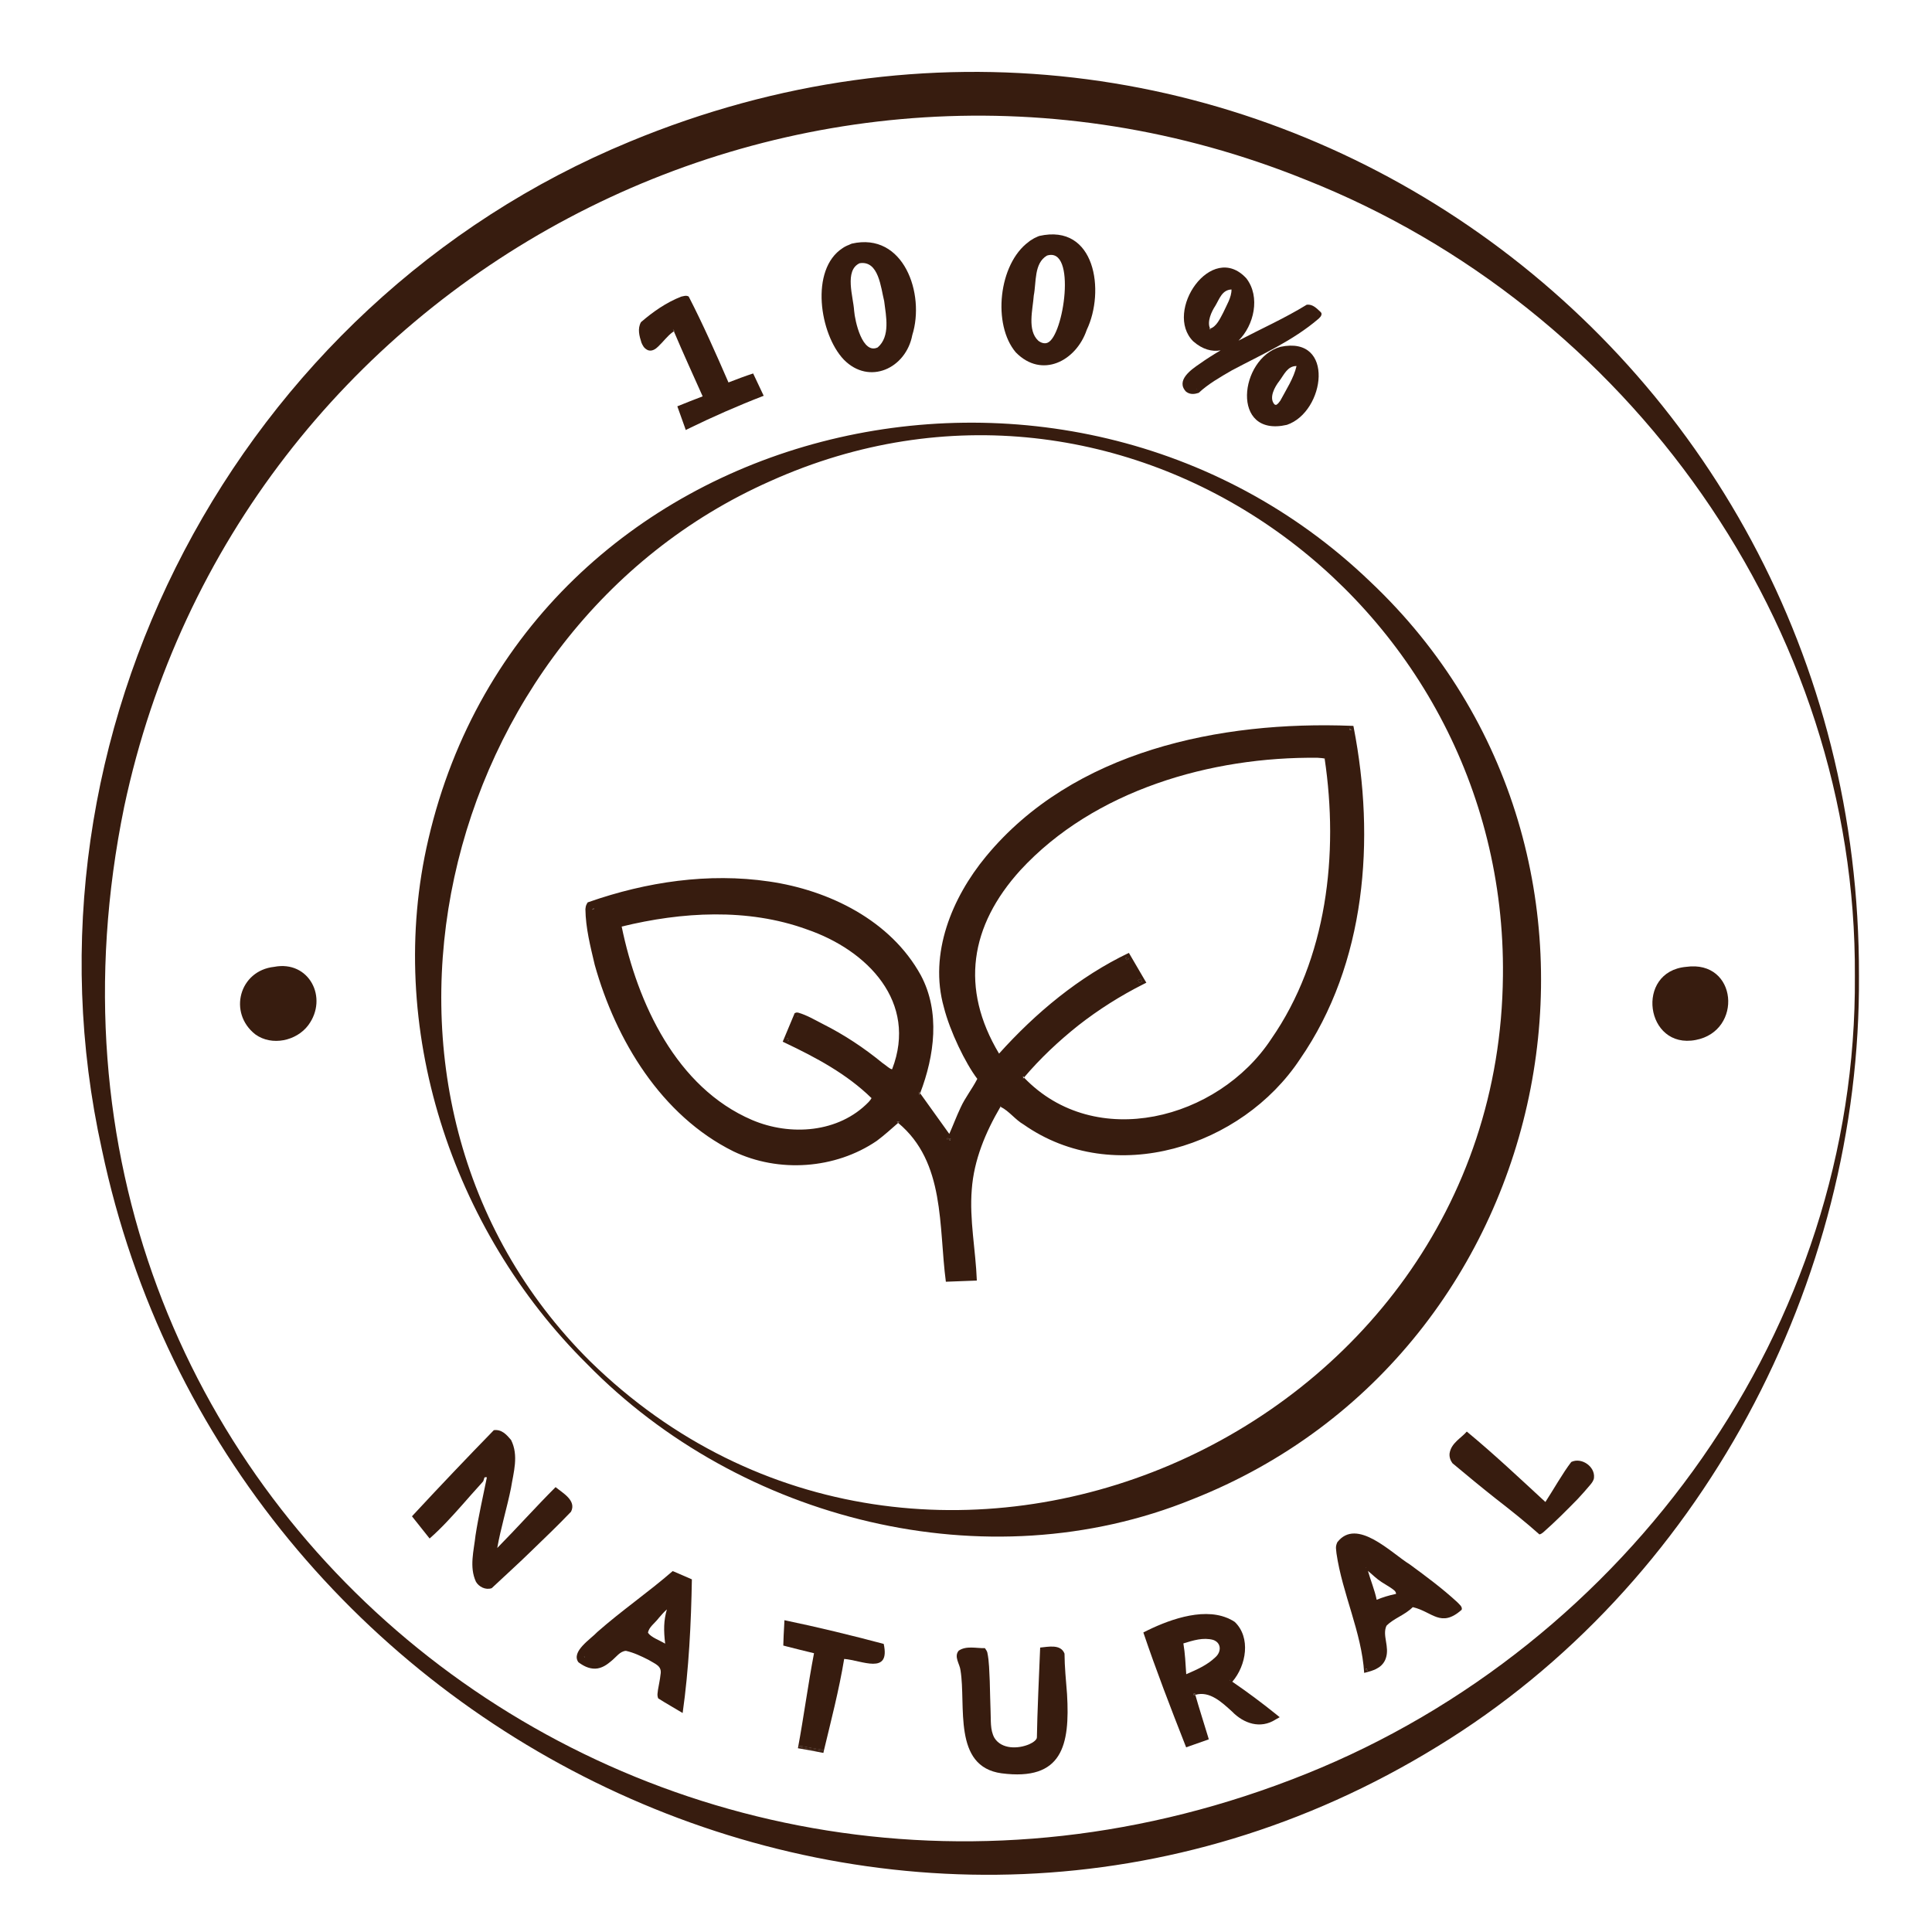
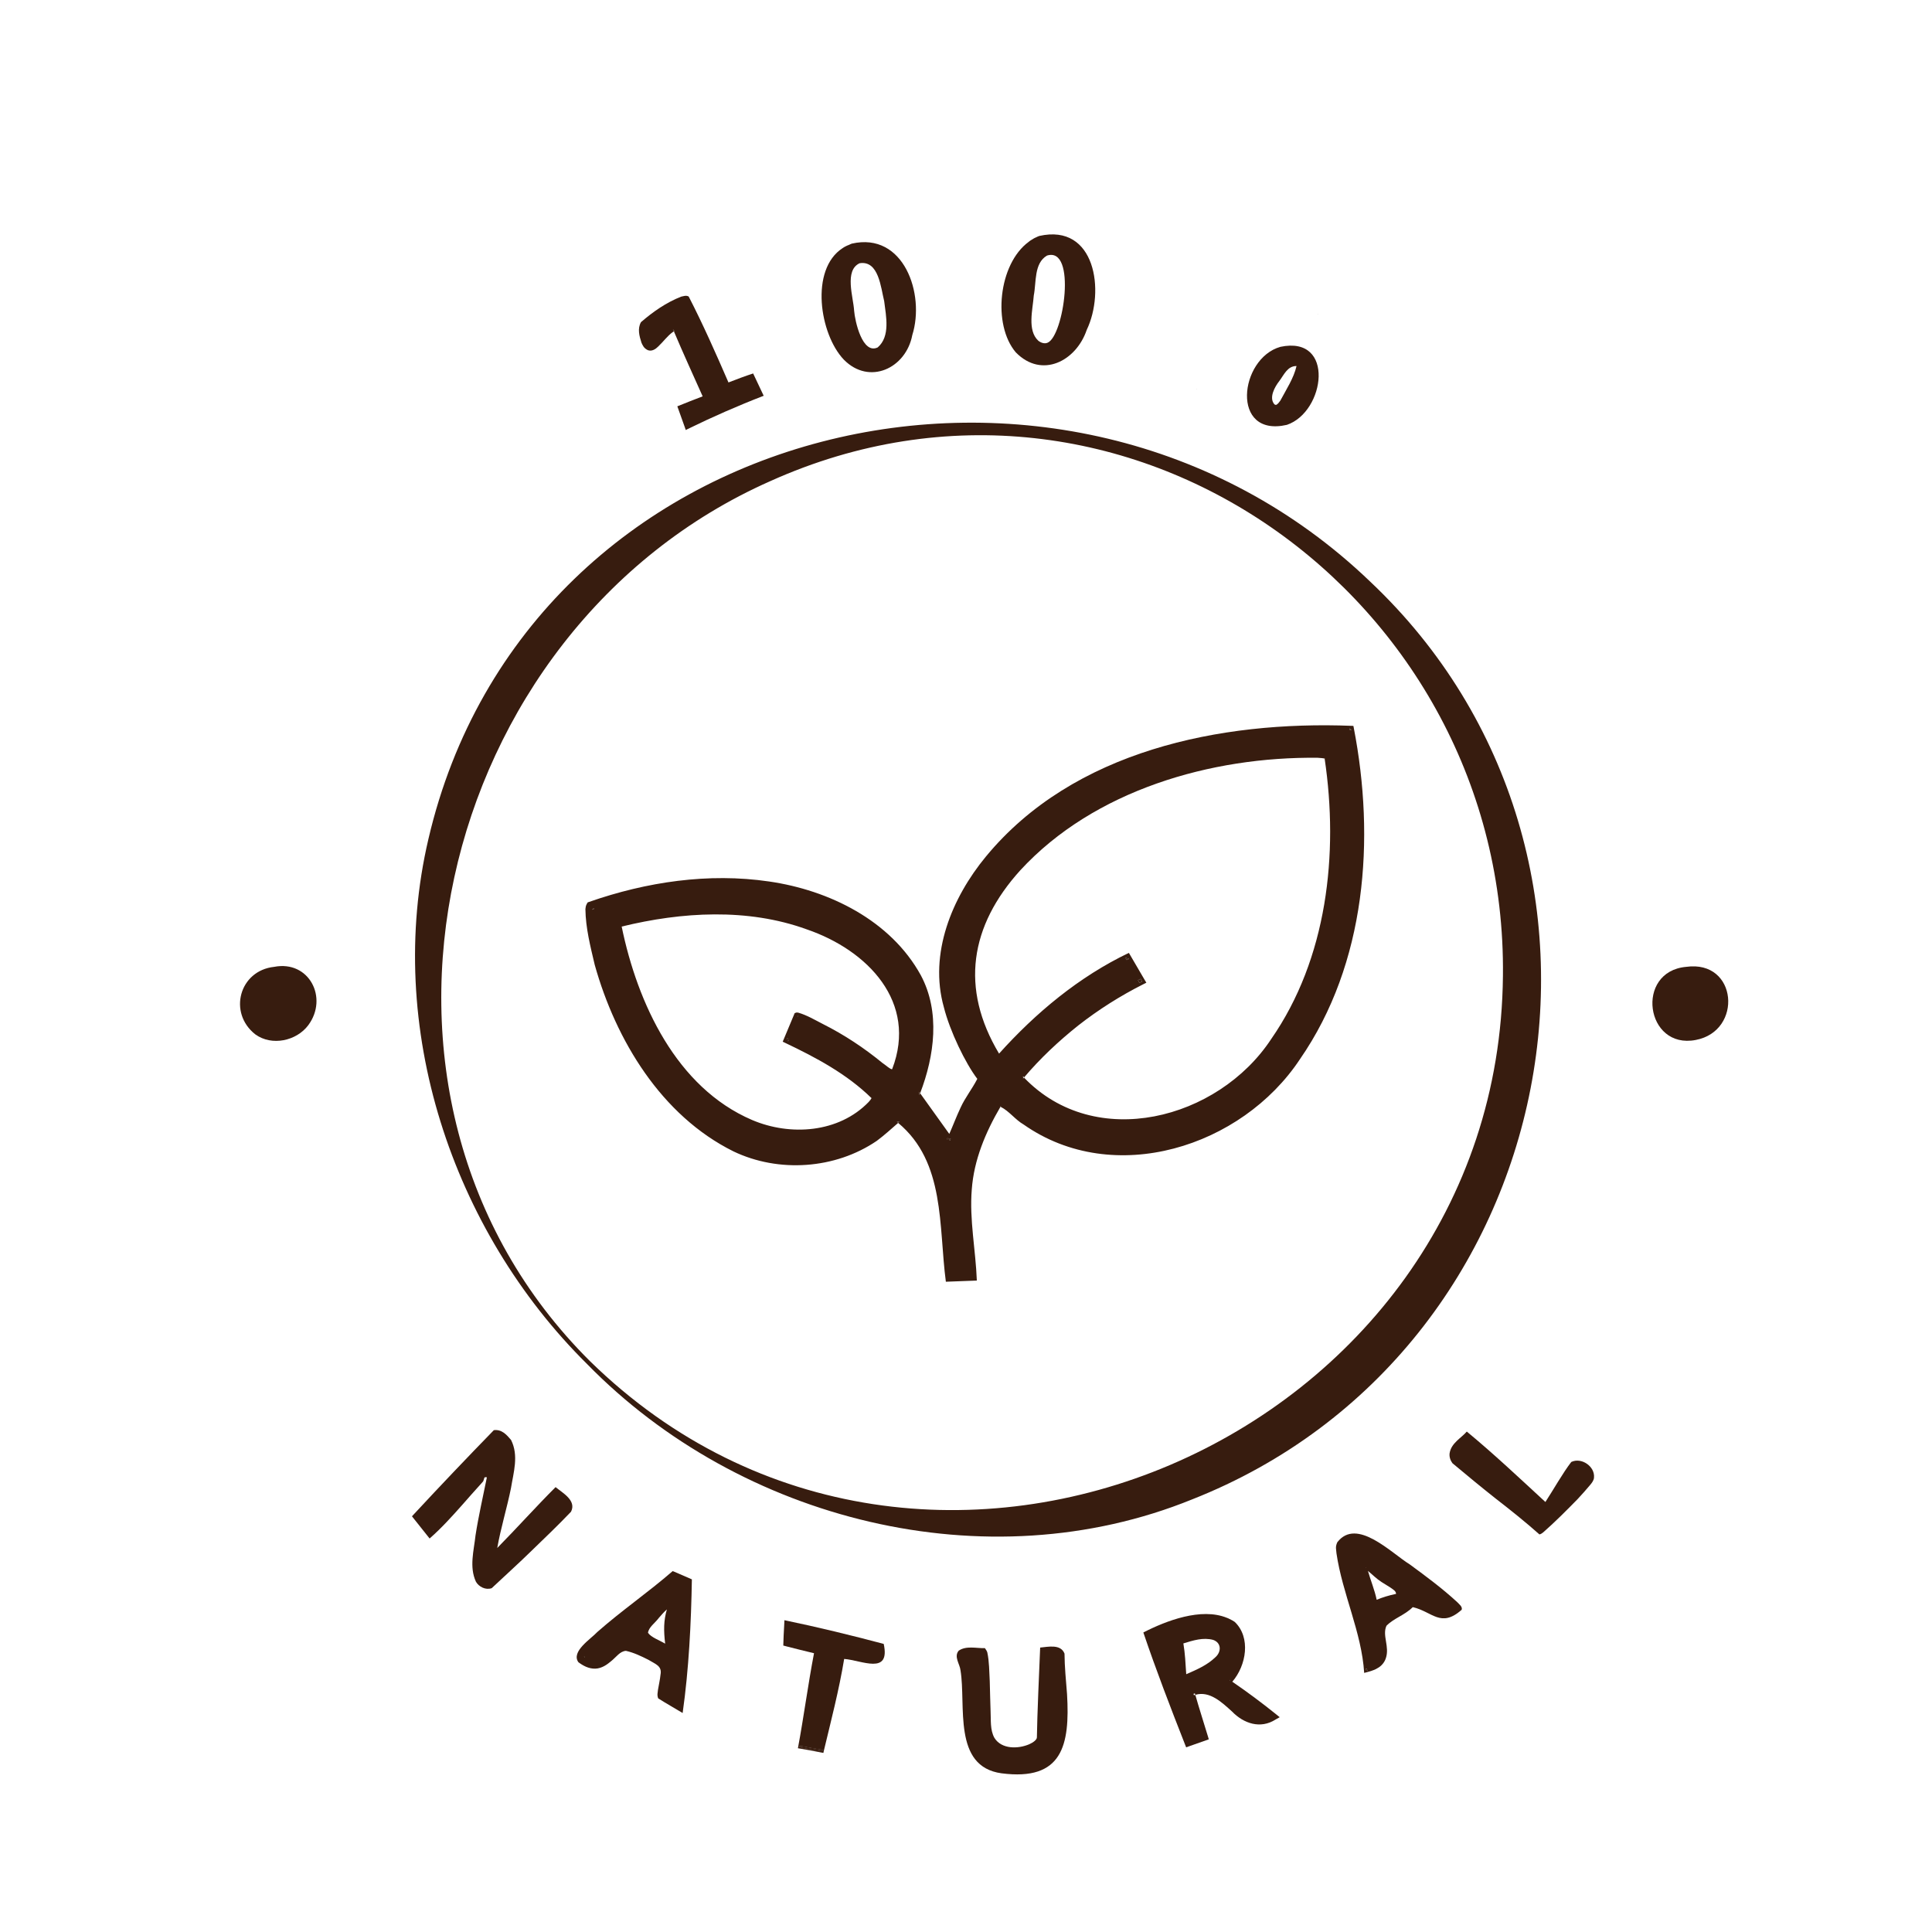
<svg xmlns="http://www.w3.org/2000/svg" viewBox="0 0 400 400" data-name="Ebene 1" id="Ebene_1">
-   <path style="fill: #371c0f;" d="M130.371,29.333C49.111,62.859,2.103,152.171,21.099,238.016c25.965,123.38,167.105,190.804,276.462,123.599,54.501-33.238,87.739-96.129,87.316-159.561.338-132.564-130.991-223.94-254.506-172.721ZM270.361,367.282C135.902,421.292-3.8,310.751,25.717,167.006,49.077,57.108,166.181-4.802,270.209,37.164c66.849,26.405,114.245,92.374,113.823,164.89.541,72.617-46.974,138.468-113.67,165.228Z" />
  <path style="fill: #371c0f;" d="M121.557,282.416c-28.043-27.749-41.965-69.877-32.855-108.719,20.425-87.63,131.75-113.892,194.916-53.341,60.493,57.024,40.501,159.602-36.808,190.08-42.607,17.295-93.562,4.406-125.253-28.019h0ZM122.155,281.818c69.16,67.717,188.129,16.168,189.011-79.764.91-78.382-78.592-135.342-151.683-102.442-69.43,30.731-92.594,127.292-37.328,182.206h0Z" />
  <path style="fill: #371c0f;" d="M115.029,307.892c-4.127,4.127-7.899,8.356-12.077,12.602.711-4.077,2.013-8.288,2.842-12.399.524-3.265,1.641-6.732.017-9.963-.93-1.1-1.945-2.25-3.569-2.03-5.548,5.7-11.046,11.469-16.458,17.304l-.491.524.44.558c.372.474,2.892,3.637,3.214,4.043,2.453-2.148,4.635-4.567,6.766-6.969.524-.592,3.146-3.586,3.637-4.093.135-.135.44-.508.575-.643.288-.271.254-.829.44-.964.085-.034.254-.034.44,0-.795,3.975-1.725,7.967-2.351,12.01-.338,3.163-1.336,6.546.084,9.608.592,1.032,1.979,1.776,3.265,1.336,2.757-2.605,5.582-5.125,8.288-7.781,2.74-2.656,5.514-5.294,8.136-8.052,1.184-2.334-1.776-3.907-3.197-5.091ZM88.523,316.79q.017-.017.034-.034l.034.034h-.068ZM89.589,316.891c.017-.017.034-.034.051-.051l.034.051h-.084Z" />
  <path style="fill: #371c0f;" d="M254.596,347.812v.135c.034-.034.068-.051.084-.085-.034-.017-.051-.034-.084-.051Z" />
-   <path style="fill: #371c0f;" d="M254.596,347.812v.135c.034-.034.068-.051.084-.085-.034-.017-.051-.034-.084-.051ZM247.103,350.688l.085.288c.102-.034.186-.068.287-.085-.034-.101-.051-.186-.084-.288-.084.017-.186.051-.288.085Z" />
  <path style="fill: #371c0f;" d="M264.154,354.883c-2.926-2.351-5.92-4.584-9.016-6.698,2.909-3.383,3.874-9.151.508-12.382-.355-.237-.71-.44-1.083-.609-.186-.101-.372-.186-.575-.254-5.311-2.148-12.534.609-17.27,3.045,2.639,7.798,5.599,15.477,8.61,23.14l.254.643.609-.22c.372-.135,3.806-1.353,4.077-1.438l-.152-.524c-.761-2.537-1.911-6.09-2.639-8.694-.101.017-.186.051-.287.085l-.085-.288c.102-.034.203-.068.288-.085.034.101.051.186.084.288,2.994-.863,5.514,1.573,7.612,3.468,2.402,2.47,5.853,3.671,9.016,1.641l.846-.474-.795-.643ZM251.653,343.093c-1.708,1.658-3.873,2.588-6.056,3.535-.152-2.284-.237-4.279-.592-6.377,2.03-.626,4.11-1.286,6.174-.727,1.725.609,1.708,2.47.474,3.569ZM254.596,347.948v-.135c.034.017.051.034.084.051-.017.034-.051.051-.084.085Z" />
  <path style="fill: #371c0f;" d="M176.347,50.443c-.212.071-.401.18-.603.266-.243.087-.477.188-.699.309-.203.101-.406.22-.592.355-6.817,4.415-4.77,17.829.254,23.089,5.261,5.362,12.872,1.81,14.175-5.091,2.673-8.475-1.742-21.398-12.534-18.928ZM181.726,71.925c-3.18,1.539-4.719-5.43-4.889-7.595-.152-2.791-2.081-8.339,1.133-9.828,3.975-.643,4.398,5.091,5.091,7.849.389,3.129,1.302,7.29-1.336,9.574Z" />
  <path style="fill: #371c0f;" d="M215.167,48.853c-.237.085-.474.186-.694.304-.152.051-.288.135-.423.203-.186.101-.355.203-.524.321-.186.101-.355.22-.524.372-6.292,4.584-7.561,17.186-2.69,22.903,5.396,5.514,12.501,1.793,14.682-4.652,3.823-7.984,1.827-22.091-9.828-19.452ZM216.876,70.961c-.626.271-1.387,0-1.912-.423-2.334-2.165-1.133-6.479-.93-9.371.541-2.706.017-6.681,2.74-8.255,6.191-1.911,3.468,16.729.102,18.049Z" />
  <path style="fill: #371c0f;" d="M207.369,367.146c-10.217-1.387-7.307-14.09-8.508-21.33-.135-1.286-1.421-2.825-.372-4.06,1.556-1.082,3.688-.474,5.43-.524.169.237.44.643.491.88.423,1.962.389,3.975.508,5.954-.017,0,.169,6.157.169,6.157.101,1.894-.135,3.907.795,5.582,1.471,2.385,4.905,2.317,7.223,1.319.812-.355,1.607-.947,1.573-1.455.051-4.246.491-14.192.676-18.556,1.658-.152,4.263-.778,5.041,1.252.017,2.757.305,5.565.524,8.39.626,10.623-.981,18.015-13.549,16.391Z" />
  <path style="fill: #371c0f;" d="M283.014,345.478c-.084.034-.169.068-.27.101.017.034.017.051.017.085v.271c.085-.017.169-.051.254-.068.017,0,.051-.017.068-.017-.017-.118-.034-.254-.068-.372Z" />
  <path style="fill: #371c0f;" d="M282.76,345.664v.271c.085-.017.169-.051.254-.068l-.254-.203Z" />
  <path style="fill: #371c0f;" d="M301.688,331.692c-3.062-2.825-6.445-5.328-9.811-7.798-3.789-2.317-10.978-9.811-15.004-4.584-.457,1.015-.22,1.421-.169,2.3,1.218,8.373,5.21,16.306,5.734,24.747.879-.237,1.979-.474,2.757-.981.778-.406,1.438-1.167,1.725-2.047.829-2.419-.795-4.736.135-6.732,1.556-1.59,3.721-2.148,5.447-3.857,4.076.947,5.785,4.364,10.115.558.237-.66-.558-1.184-.93-1.607ZM282.828,324.588l-.051.034-.017-.085c.017.017.051.034.068.051ZM283.014,345.867c-.084.017-.169.051-.254.068v-.271l-.085-.068c.017,0,.051-.017.068-.017.102-.034.186-.068.27-.101.034.118.051.254.068.372,0,.034.017.051.017.085l-.085-.068ZM285.027,331.218c-.423-2.047-1.252-3.992-1.81-5.988.947.795,1.793,1.658,2.825,2.317l1.793,1.116c.541.406,1.201.71,1.201,1.336-1.489.305-2.791.711-4.009,1.218Z" />
  <path style="fill: #371c0f;" d="M282.76,324.537l.017.085.051-.034c-.017-.017-.051-.034-.068-.051Z" />
  <path style="fill: #371c0f;" d="M120.865,342.89l.135.135c.034.152.051.135.084.034-.084-.051-.152-.118-.22-.169Z" />
  <path style="fill: #371c0f;" d="M139.455,325.349l-.186-.068c-5.041,4.381-10.589,8.187-15.613,12.619-1.303,1.421-5.481,4.026-3.907,6.242.947.71,2.114,1.37,3.501,1.336,1.37-.051,2.436-.846,3.265-1.539,1.1-.88,1.827-2.064,3.078-2.148,1.607.355,3.163,1.1,4.635,1.844,1.472.913,2.892,1.252,2.52,3.112-.084.913-.372,2.199-.524,3.129-.034.541-.237,1.032.051,1.759,1.624,1.032,3.383,2.013,5.058,3.028,1.286-9.05,1.759-18.64,1.912-27.673l-3.789-1.641ZM121,343.025l-.135-.135c.068.051.135.118.22.169-.034.101-.051.118-.084-.034ZM137.712,340.302c-1.167-.71-2.892-1.286-3.552-2.25.169-1.184,1.404-1.962,2.216-3.045.524-.626,1.083-1.252,1.692-1.793-.676,2.368-.676,4.313-.355,7.087Z" />
  <path style="fill: #371c0f;" d="M145.815,82.7l-.017.051c0-.017-.017-.017-.017-.034l.034-.017Z" />
  <path style="fill: #371c0f;" d="M146.221,81.77l-.017.051-.017-.034c.017,0,.017-.017.034-.017Z" />
  <path style="fill: #371c0f;" d="M145.781,82.717c0,.017.017.017.017.034l.017-.051-.034.017ZM146.187,81.787l.017.034.017-.051c-.017,0-.017.017-.034.017ZM139.607,68.525l-.288-.372c.068.152.135.304.203.457.068-.034.101-.051.135-.051-.017,0-.034-.017-.051-.034Z" />
  <path style="fill: #371c0f;" d="M155.93,77.321c-1.708.558-3.417,1.201-5.108,1.861-2.588-5.971-5.278-12.044-8.238-17.795-.575-.304-1.083-.051-1.573.034-3.078,1.218-5.802,3.112-8.305,5.278-.761,1.37-.338,2.859.101,4.246.237.507.457,1.15,1.336,1.556.829.304,1.607-.237,2.098-.727,1.1-1.032,1.894-2.182,3.028-3.011.085-.068.186-.118.254-.152-.068-.152-.135-.304-.203-.457l.288.372c.017.017.034.034.051.034-.034,0-.068.017-.135.051,1.911,4.516,3.958,8.982,5.954,13.448-1.759.677-3.518,1.353-5.244,2.064.017.068,1.505,4.178,1.59,4.449l.152.457.406-.203c5.142-2.52,10.386-4.821,15.731-6.885-.321-.694-1.844-3.924-2.182-4.618ZM142.043,88.079c.017,0,.034-.017.051-.017l.017.034-.068-.017ZM142.55,88.299l.034-.017.017.034-.051-.017ZM145.798,82.751c0-.017-.017-.017-.017-.034l.034-.017-.017.051ZM146.204,81.821l-.017-.034c.017,0,.017-.017.034-.017l-.017.051ZM157.029,81.905l-.017-.034h.034l-.017.034Z" />
  <path style="fill: #371c0f;" d="M170.291,362.292l-.051.288-4.449-.795-.271-.051.051-.271c.102.017.186.034.287.051,1.387.271,2.757.508,4.144.727.101.017.186.034.288.051Z" />
  <path style="fill: #371c0f;" d="M169.97,362.512c.017-.085.034-.186.034-.271-1.387-.22-2.757-.457-4.144-.727-.034.085-.051.186-.068.271l4.449.795.051-.288-.321.22ZM165.521,361.733l.271.051-.22-.321-.051.271Z" />
  <path style="fill: #371c0f;" d="M182.961,340.353c-6.681-1.776-13.685-3.485-20.552-4.905l-.051,1.032c-.085,1.404-.152,2.825-.186,4.212l.711.186c1.878.491,3.755.947,5.65,1.404-1.252,6.546-2.114,13.143-3.332,19.672,1.675.271,3.332.575,4.99.913l.288.051.051-.288c1.523-6.36,3.18-12.703,4.246-19.165,3.62.271,9.608,3.417,8.187-3.112ZM170.24,362.579l-4.449-.795-.271-.051.051-.271c.102.017.186.034.287.051,1.387.271,2.757.508,4.144.727.101.017.186.034.288.051l-.051.288Z" />
  <path style="fill: #371c0f;" d="M63.827,212.254c-2.419,3.248-7.544,4.398-10.978,1.894-5.667-4.466-3.298-13.194,3.907-13.972,7.24-1.404,11.266,6.428,7.071,12.077Z" />
  <path style="fill: #371c0f;" d="M351.081,215.315c-10.437,2.013-12.619-14.192-1.979-15.139,10.64-1.488,11.807,13.279,1.979,15.139Z" />
  <path style="fill: #371c0f;" d="M330.021,305.93c-.034.558-.457,1.116-.778,1.489-.829.981-1.742,2.03-2.622,2.96-2.25,2.3-4.669,4.736-7.104,6.868-.169.135-.423.355-.795.44-2.909-2.588-5.937-5.007-9.016-7.392-3.045-2.402-6.022-4.872-8.999-7.358-.406-.558-.694-1.319-.575-2.097.355-2.097,2.385-3.095,3.552-4.449,5.497,4.533,10.995,9.709,16.272,14.581,1.573-2.402,3.654-6.089,5.362-8.288,2.081-1.015,4.939.913,4.702,3.248Z" />
  <path style="fill: #371c0f;" d="M265.101,71.807c-8.542,2.402-10.369,18.843,1.336,16.154,7.933-2.69,10.048-18.556-1.336-16.154ZM264.864,78.894c.981-1.303,1.692-3.129,3.569-3.112-.558,2.487-2.165,4.922-3.349,7.155-.22.321-.508.677-.694.778-.051.101-.338.203-.575-.051-1.117-1.336.101-3.569,1.049-4.77Z" />
-   <path style="fill: #371c0f;" d="M273.423,64.601c-.812-.744-1.607-1.641-2.859-1.522-4.567,2.808-9.422,4.973-14.141,7.443,3.197-3.146,4.584-9.05,1.624-12.889-7.189-7.832-17.203,6.868-10.995,13.042,1.929,1.692,3.891,2.182,5.667,1.861-1.472.863-2.926,1.776-4.347,2.791-1.725,1.167-5.007,3.451-2.808,5.768.88.677,1.844.491,2.622.237,1.962-1.844,4.516-3.298,6.884-4.669,6.157-3.265,12.602-6.106,17.947-10.69.237-.271.508-.423.592-.88.034-.152-.068-.406-.186-.491ZM250.655,68.255l-.288-.169c.068-.017.118-.034.169-.051-.676-1.421.271-3.485,1.083-4.719.863-1.438,1.387-3.298,3.349-3.383.034,1.624-1.049,3.315-1.708,4.787-.643,1.201-1.387,2.926-2.724,3.315.034.085.068.152.119.22ZM247.813,80.501l-.186.102.152-.102h.034ZM272.78,65.007c.051-.051.017-.051.034,0,.017,0,.017.051.034.085-.034-.034-.051-.051-.068-.085Z" />
  <path style="fill: #371c0f;" d="M247.78,80.501h.034l-.186.102.152-.102Z" />
  <path style="fill: #371c0f;" d="M272.848,65.091c-.034-.034-.051-.051-.068-.085.051-.051.017-.051.034,0,.017,0,.017.051.034.085Z" />
  <path style="fill: #371c0f;" d="M279.411,150.801c.017.101.034.22.051.321.118,0,.254.017.372.017l-.423-.338ZM236.159,202.663c-.186.085-.372.186-.558.271l.305.558s.017-.017.034-.017c.169-.101.355-.186.524-.271l-.288-.507-.017-.034ZM233.266,198.755c.152-.085.321-.169.474-.237l-.727-.22.254.457ZM196.053,235.867l.389-.034-.237-.321c-.051.118-.101.237-.152.355ZM165.149,210.461l.085-.22-.152.203c.017,0,.051.017.068.017ZM163.187,215.603l.186-.474c-.152-.068-.287-.118-.44-.186l.254.66ZM122.539,188.353c.135-.051.27-.085.406-.135l.017-.135v-.034h-.017l-.406.304Z" />
  <path style="fill: #371c0f;" d="M207.116,229.084c-.102.051-.068.034.017.068.051-.085.084-.152.135-.237l-.152.169ZM202.328,223.35c.017.017.034.017.034.034,0-.118,0-.085-.034-.034ZM196.679,236.155c.051-.118.118-.254.169-.372l-.406.051.237.321ZM196.053,235.867l.389-.034-.237-.321c-.051.118-.101.237-.152.355ZM190.369,226.716c.051-.118.101-.254.135-.372l-.22-.321.085.693ZM185.955,232.484c.085-.085.186-.152.27-.237h-.541c.101.068.186.152.271.237Z" />
  <path style="fill: #371c0f;" d="M280.274,150.632l-.068-.338-.338-.017c-27.2-1.066-57.647,5.125-75.746,27.064-7.037,8.525-11.824,20.095-8.711,31.175,1.252,4.99,4.483,11.638,6.918,14.835.034-.051.034-.085.034.034,0-.017-.017-.017-.034-.034,0,.034-.017.101-.051.135-.981,1.911-2.503,3.857-3.383,5.802-.863,1.827-1.556,3.688-2.351,5.481l-6.039-8.424c-.034.118-.085.254-.135.372l-.085-.693.22.321c2.96-7.73,4.212-16.831.135-24.442-6.242-11.35-18.996-17.609-31.412-19.402-12.534-1.844-25.39.085-37.264,4.229l-.287.101-.119.186c-.321.541-.304.88-.355,1.201.051,3.924,1.032,7.73,1.928,11.536,4.381,15.63,13.786,31.209,28.705,38.617,9.371,4.5,21.093,3.688,29.686-2.165,1.573-1.167,2.994-2.47,4.432-3.721-.085-.085-.169-.169-.271-.237h.541c-.084.085-.186.152-.27.237,9.794,8.136,8.356,21.415,9.878,32.883l6.276-.237.135-.017c-.237-6.309-1.556-12.568-1.049-18.827.44-6.14,2.859-11.874,5.937-17.135-.085-.034-.119-.017-.017-.068l.152-.169c-.051.085-.084.152-.135.237.017,0,.051,0,.068.017,1.776.897,2.994,2.656,4.736,3.654,18.674,13.109,45.18,4.652,57.207-13.532,13.718-19.825,15.613-45.587,11.13-68.659ZM279.411,150.801l.423.338c-.119,0-.254-.017-.372-.017-.017-.101-.034-.22-.051-.321ZM211.902,223.215c-.034.051-.084.085-.118.135l.084-.22-.118-.304c.051.051.101.118.169.169l.068-.186v.254c0,.017.017.034.017.034,3.366-3.975,7.172-7.544,11.249-10.792,4.195-3.282,8.711-6.14,13.481-8.542l.609-.305-.338-.558-3.011-5.159-.27-.457c-10.302,4.922-19.3,12.416-26.878,20.856-8.102-13.532-6.022-26.455,4.398-37.958,15.291-16.594,39.514-23.546,61.571-23.292.288.017.575.034.863.068.186,0,.49.085.575.101,0-.051-.017-.085-.017-.135l.051.118c.017.017,0,.017-.034.017,2.943,19.74.508,41.425-11.08,58.087-10.978,16.645-36.418,23.326-51.169,7.95,0,0-.017,0-.017.017-.034.034-.051.068-.084.101ZM236.159,202.663c.017,0,.017-.017.034-.017l-.017.051.288.507c-.169.085-.355.169-.524.271l-.017.034-.017-.017-.305-.558c.186-.085.372-.186.558-.271ZM233.013,198.299l.727.22c-.152.068-.321.152-.474.237l-.254-.457ZM164.607,209.733l-.101.051-.051.152-2.216,5.294-.186.44.457.22c6.445,3.062,12.822,6.462,17.93,11.468.017-.034.017-.051.017-.068,0,.017.017.085.017.101l-.034-.034c-.068.152-.338.541-.592.795-6.191,6.411-16.238,7.104-24.155,3.721-15.647-6.715-23.715-24.155-26.98-40.038,12.416-3.045,26.083-3.857,38.262.558,12.703,4.33,23.055,15.122,17.744,28.942-.152.288-1.725-1.116-2.03-1.269-3.789-3.112-7.933-5.853-12.314-8.052-1.658-.846-3.282-1.827-5.091-2.351-.186,0-.271-.118-.677.068ZM163.187,215.603l-.254-.66c.152.068.288.118.44.186l-.186.474ZM165.081,210.444l.152-.203-.085.22c-.017,0-.051-.017-.068-.017ZM122.945,188.048h.017v.034l-.017.135c-.135.051-.271.085-.406.135l.406-.304ZM196.442,235.834l.406-.051c-.051.118-.119.254-.169.372l-.237-.321-.389.034c.051-.118.102-.237.152-.355l.237.321ZM202.092,264.826h-.017v-.135c0,.051.017.085.017.135Z" />
-   <path style="fill: #371c0f;" d="M236.176,202.697l.017-.051c-.017,0-.017.017-.034.017-.186.085-.372.186-.558.271l.305.558.017.017.017-.034c.169-.101.355-.186.524-.271l-.288-.507ZM233.266,198.755c.152-.085.321-.169.474-.237l-.727-.22.254.457Z" />
  <path style="fill: #371c0f;" d="M165.081,210.444c.017,0,.051.017.068.017l.085-.22-.152.203ZM163.187,215.603l.186-.474c-.152-.068-.287-.118-.44-.186l.254.66Z" />
</svg>